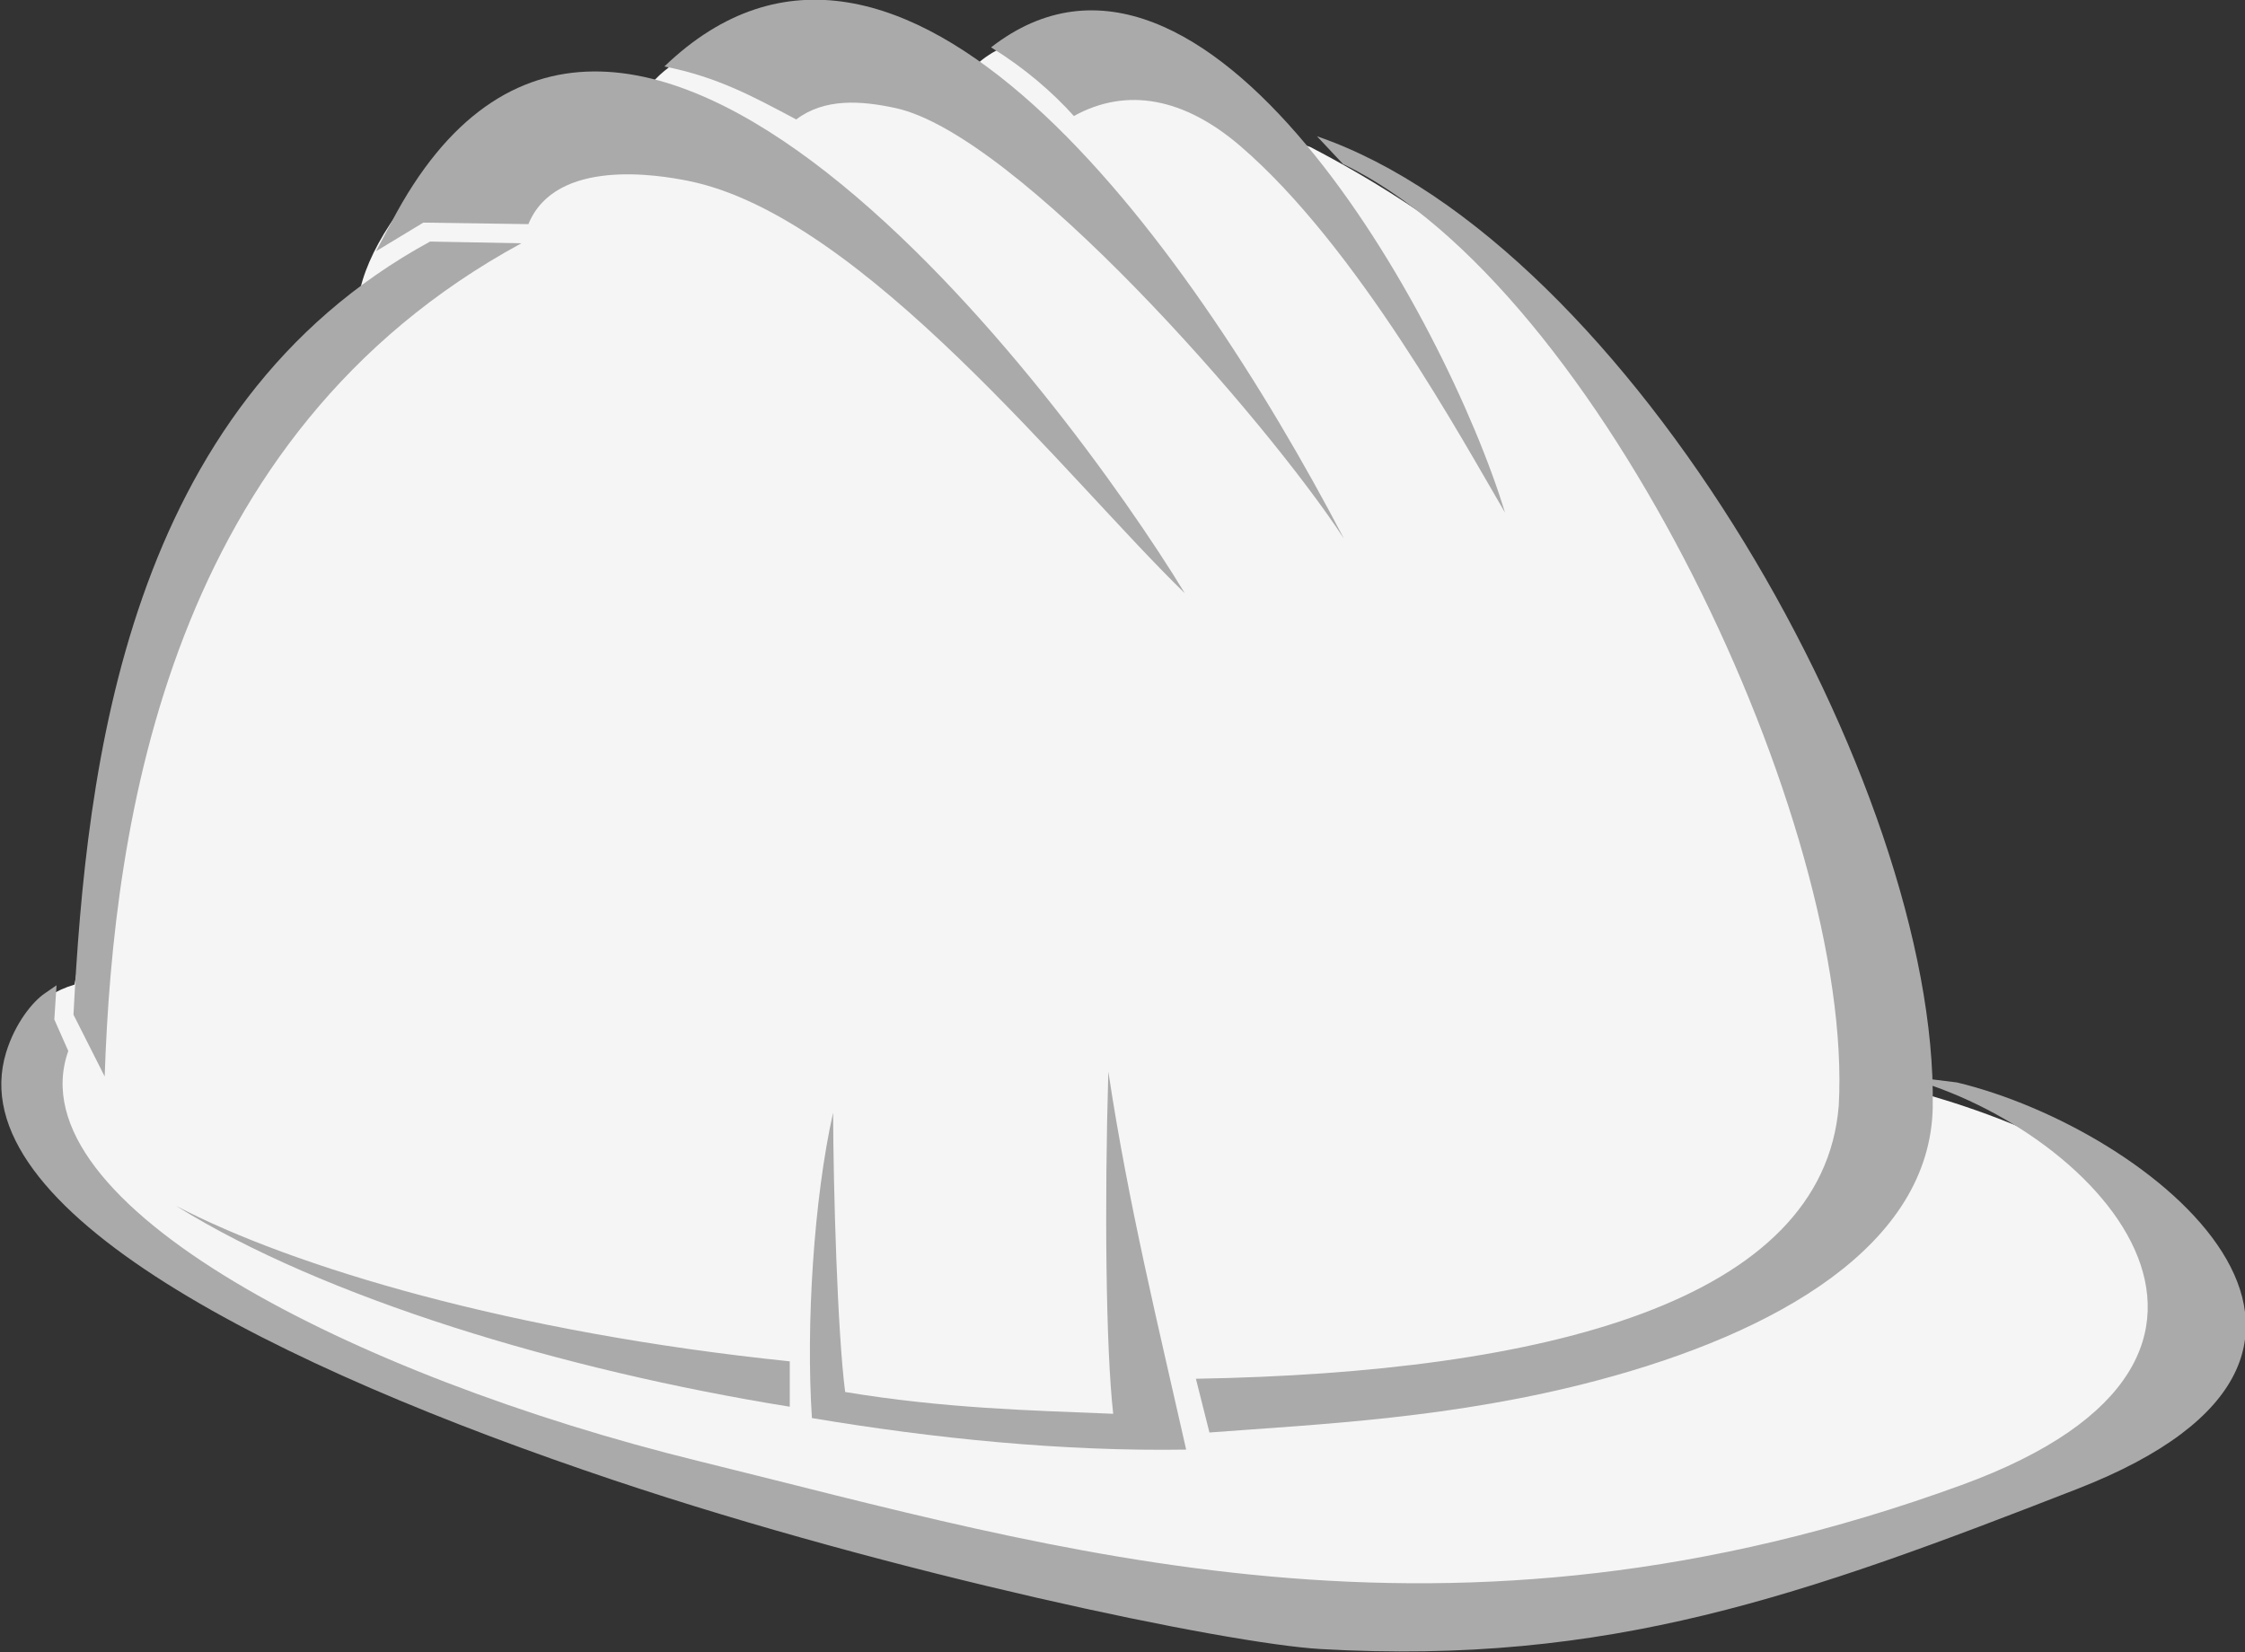
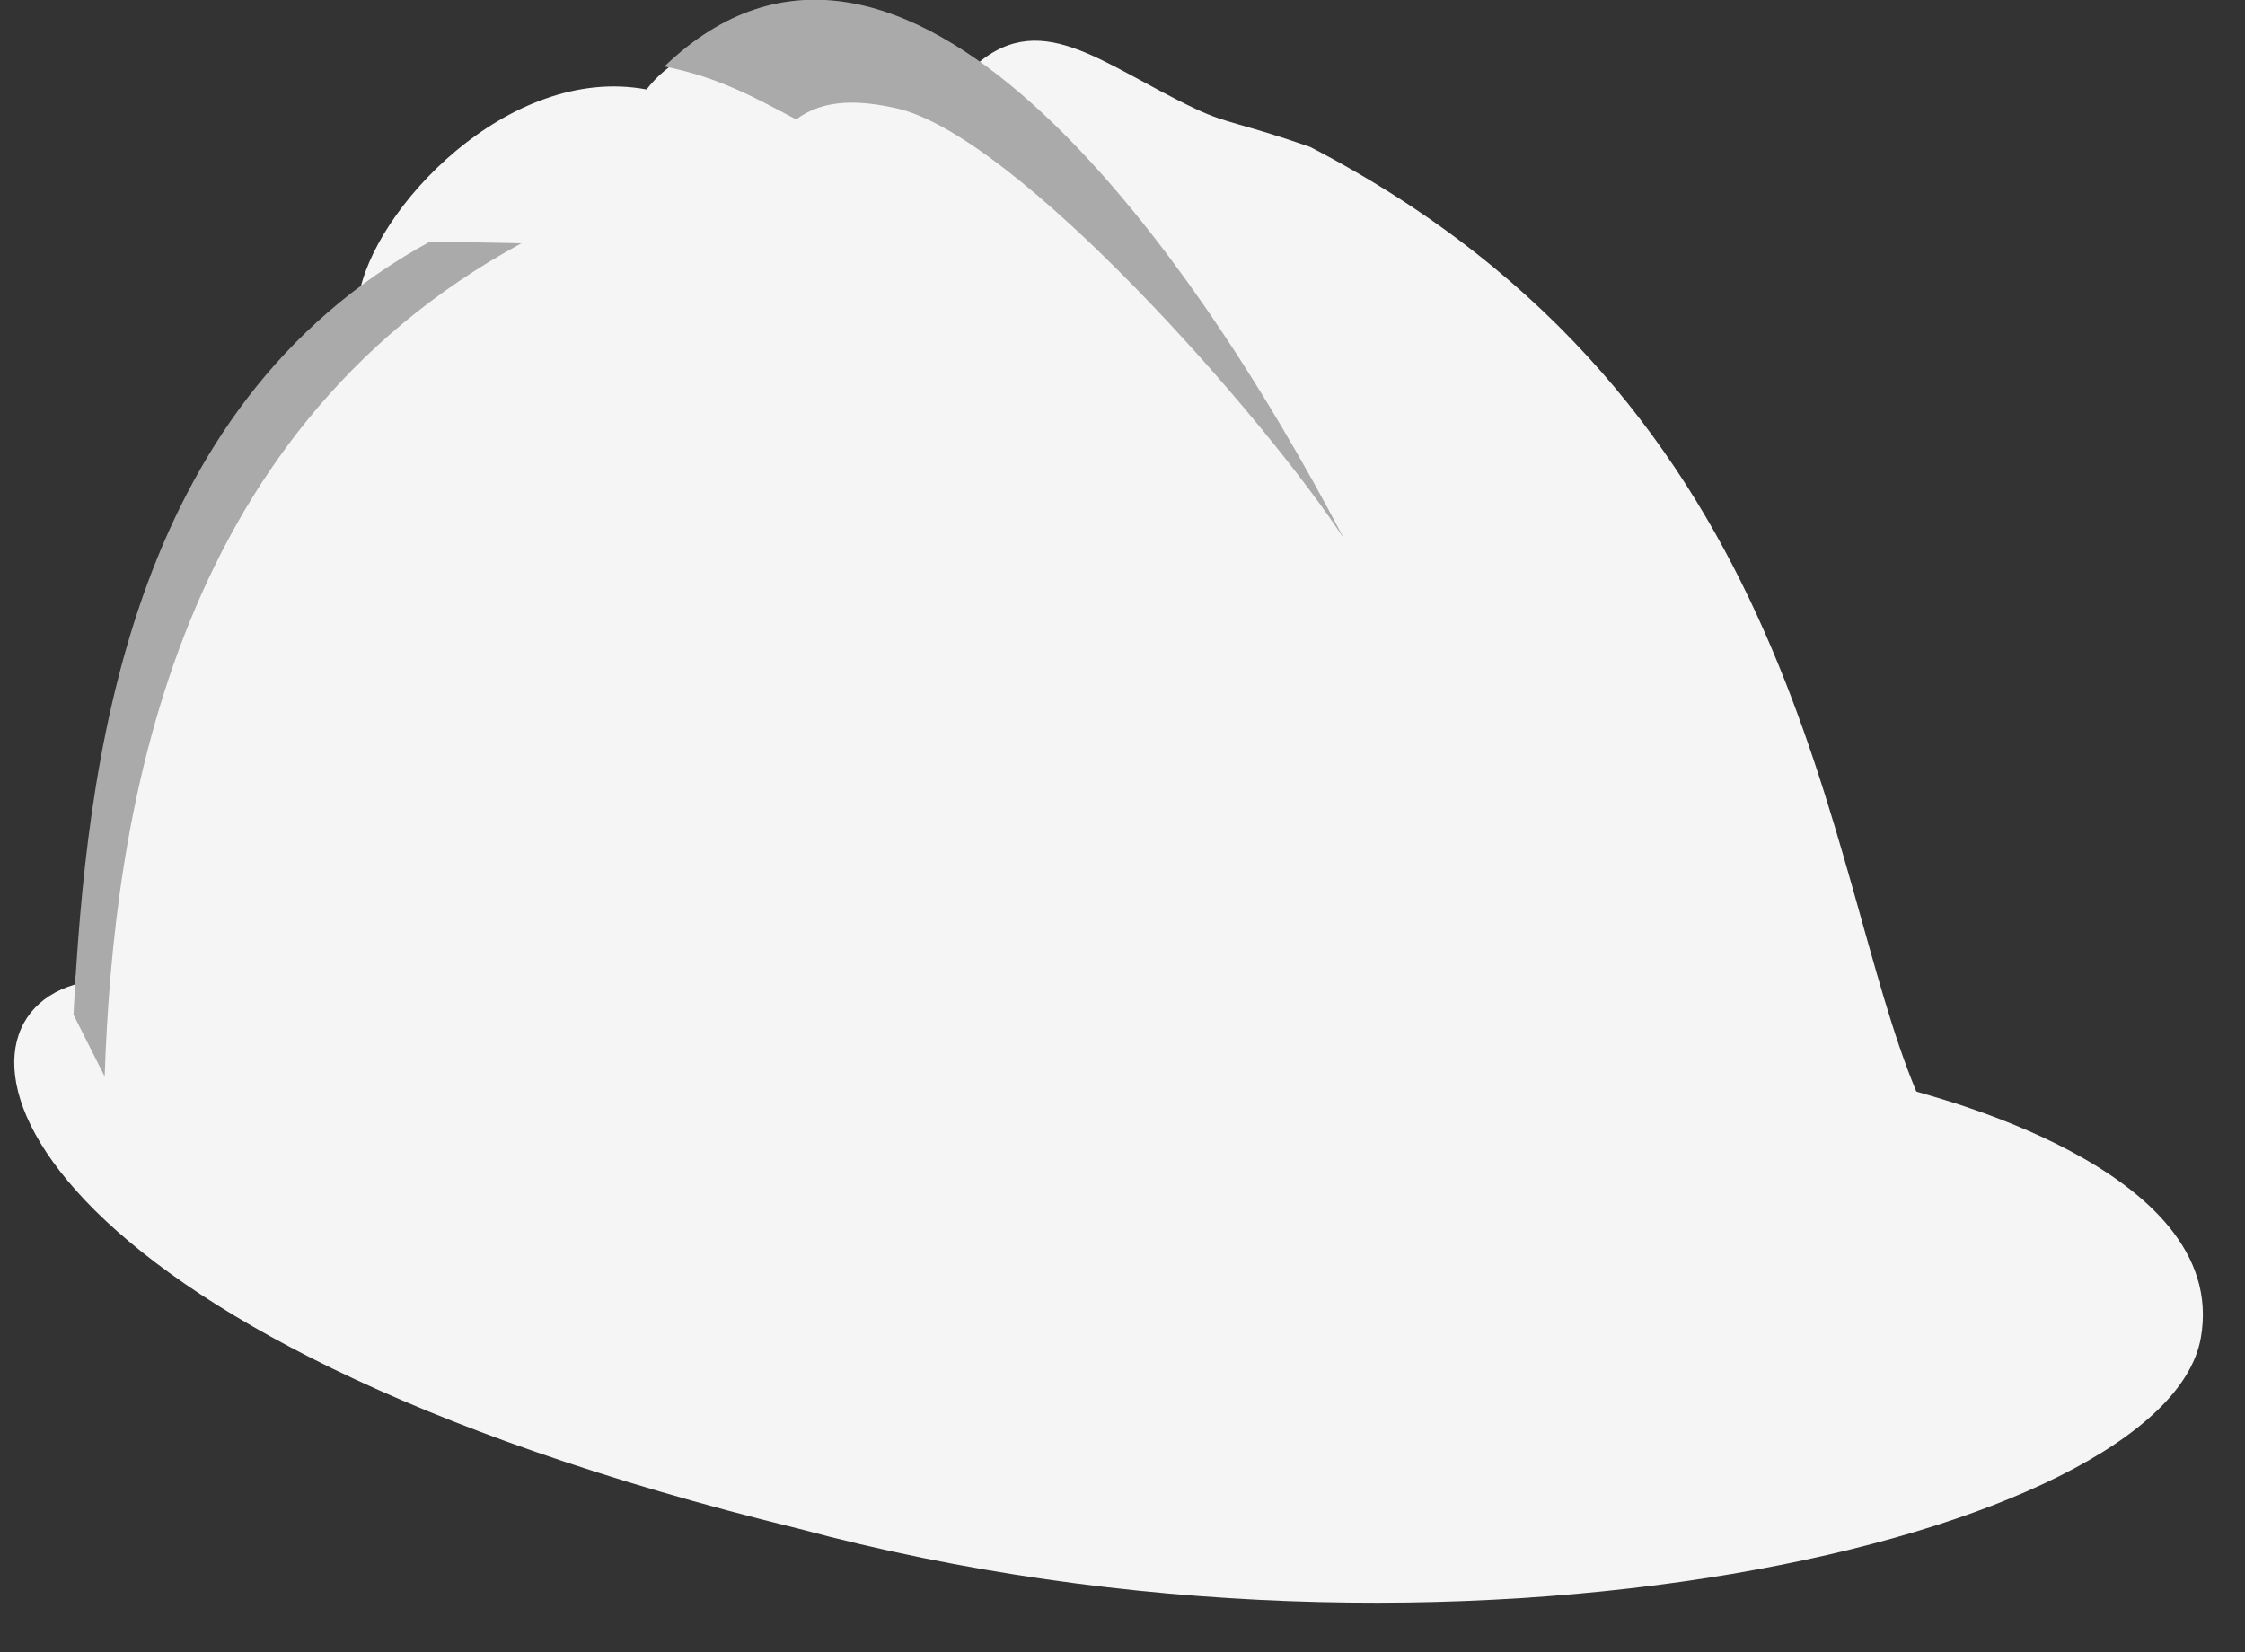
<svg xmlns="http://www.w3.org/2000/svg" xml:space="preserve" viewBox="0 0 100 73.6" height="73.6" width="100" y="0px" x="0px" id="Capa_1" version="1.1">
  <rect x="0" y="0" width="100" height="73.6" fill="#333333" stroke="none" />
  <defs id="defs47" />
  <g transform="translate(-113.971,131.077)" id="g15" />
  <g transform="translate(-113.971,131.077)" id="g17" />
  <g transform="translate(-113.971,131.077)" id="g19" />
  <g transform="translate(-113.971,131.077)" id="g21" />
  <g transform="translate(-113.971,131.077)" id="g23" />
  <g transform="translate(-113.971,131.077)" id="g25" />
  <g transform="translate(-113.971,131.077)" id="g27" />
  <g transform="translate(-113.971,131.077)" id="g29" />
  <g transform="translate(-113.971,131.077)" id="g31" />
  <g transform="translate(-113.971,131.077)" id="g33" />
  <g transform="translate(-113.971,131.077)" id="g35" />
  <g transform="translate(-113.971,131.077)" id="g37" />
  <g transform="translate(-113.971,131.077)" id="g39" />
  <g transform="translate(-113.971,131.077)" id="g41" />
  <g transform="translate(-113.971,131.077)" id="g43" />
  <g transform="matrix(1.352,0,0,1.352,303.89,-66.528)" id="g4244">
    <path id="path24" style="fill:#f5f5f5;fill-opacity:1;fill-rule:evenodd" d="m -181.605,54.049 c -2.295,-0.799 -2.713,-0.753 -3.766,-1.25 -3.145,-1.485 -5.186,-3.469 -7.441,-1.275 -1.115,1.084 -7.812,-3.049 -10.658,0.631 -4.547,-0.852 -9.028,3.96 -9.483,6.838 -7.409,9.135 -7.767,13.798 -9.363,22.659 -4.895,1.455 -2.08,11.583 23.874,17.933 21.555,5.797 45.008,0.262 46.179,-6.287 1.012,-5.658 -9.346,-8.06 -9.373,-8.126 -3.089,-7.371 -3.578,-22.607 -19.969,-31.123 z" />
-     <path d="m -222.521,83.841 c -1.782,5.029 9.43,10.729 20.78,13.516 11.774,2.891 24.603,6.981 41.594,0.787 11.653,-4.249 4.276,-11.965 -2.166,-13.517 l 2.019,0.25 c 6.442,1.552 15.526,8.884 3.97,13.391 -9.05,3.529 -15.438,5.82 -24.928,5.28 -3.114,-0.177 -14.087,-2.479 -23.27,-5.555 -11.082,-3.713 -21.637,-8.919 -20.046,-14.108 0.296,-0.966 0.879,-1.677 1.271,-1.942 l 0.389,-0.269 -0.073,1.128 0.461,1.04 z" style="fill:#aaaaaa;fill-opacity:1;fill-rule:evenodd" id="path28" />
-     <path d="m -211.874,56.529 c 7.396,-14.147 22.205,5.761 26.137,12.225 -3.828,-3.711 -10.61,-12.444 -16.372,-13.589 -0.944,-0.188 -4.349,-0.775 -5.253,1.428 l -3.462,-0.05 -1.56,0.944 0.51,-0.958 z" style="fill:#aaaaaa;fill-opacity:1;fill-rule:evenodd" id="path30" />
    <path d="m -202.882,51.397 c 7.744,-7.445 17.179,5.597 22.391,15.563 -2.572,-3.944 -10.785,-13.328 -14.775,-14.192 -1.146,-0.248 -2.341,-0.329 -3.272,0.375 -1.415,-0.751 -2.593,-1.4 -4.344,-1.746 z" style="fill:#aaaaaa;fill-opacity:1;fill-rule:evenodd" id="path32" />
-     <path d="m -192.119,50.767 c 7.056,-5.479 14.98,8.92 16.933,15.332 -1.357,-2.309 -4.866,-8.78 -8.736,-12.092 -1.823,-1.561 -3.714,-1.946 -5.468,-0.977 -0.708,-0.788 -1.617,-1.576 -2.729,-2.263 z" style="fill:#aaaaaa;fill-opacity:1;fill-rule:evenodd" id="path34" />
    <path d="m -207.594,57.224 c -11.616,6.31 -13.444,19.05 -13.728,27.455 l -1.028,-2.036 c 0.423,-8.189 1.731,-20.01 11.748,-25.476 l 3.008,0.057 z" style="fill:#aaaaaa;fill-opacity:1;fill-rule:evenodd" id="path36" />
-     <path d="m -185.692,96.975 c -4.065,0.065 -8.31,-0.365 -12.329,-1.039 -0.201,-3.053 0.062,-7.234 0.698,-10.064 0.009,2.536 0.142,7.23 0.397,9.205 3.256,0.539 6.069,0.606 8.831,0.718 -0.242,-2.142 -0.291,-6.9 -0.16,-11.274 0.653,4.344 1.662,8.446 2.564,12.454 z" style="fill:#aaaaaa;fill-opacity:1;fill-rule:evenodd" id="path38" />
-     <path d="m -161.093,85.662 c -0.066,4.585 -5.162,7.47 -11.026,9.027 -4.738,1.26 -9.2,1.449 -12.805,1.723 l -0.446,-1.771 c 11.539,-0.201 20.66,-2.551 21.179,-8.995 l 4.8e-4,0 c 0.514,-9.228 -7.879,-26.992 -16.332,-31.033 l -0.858,-0.915 c 10.292,3.54 20.467,21.46 20.286,31.964 z m -37.658,9.9 c -7.488,-1.203 -15.37,-3.591 -20.218,-6.618 3.832,2.009 11.059,4.177 20.218,5.123 l 0,1.495 z" style="fill:#aaaaaa;fill-opacity:1;fill-rule:evenodd" id="path40" />
  </g>
</svg>